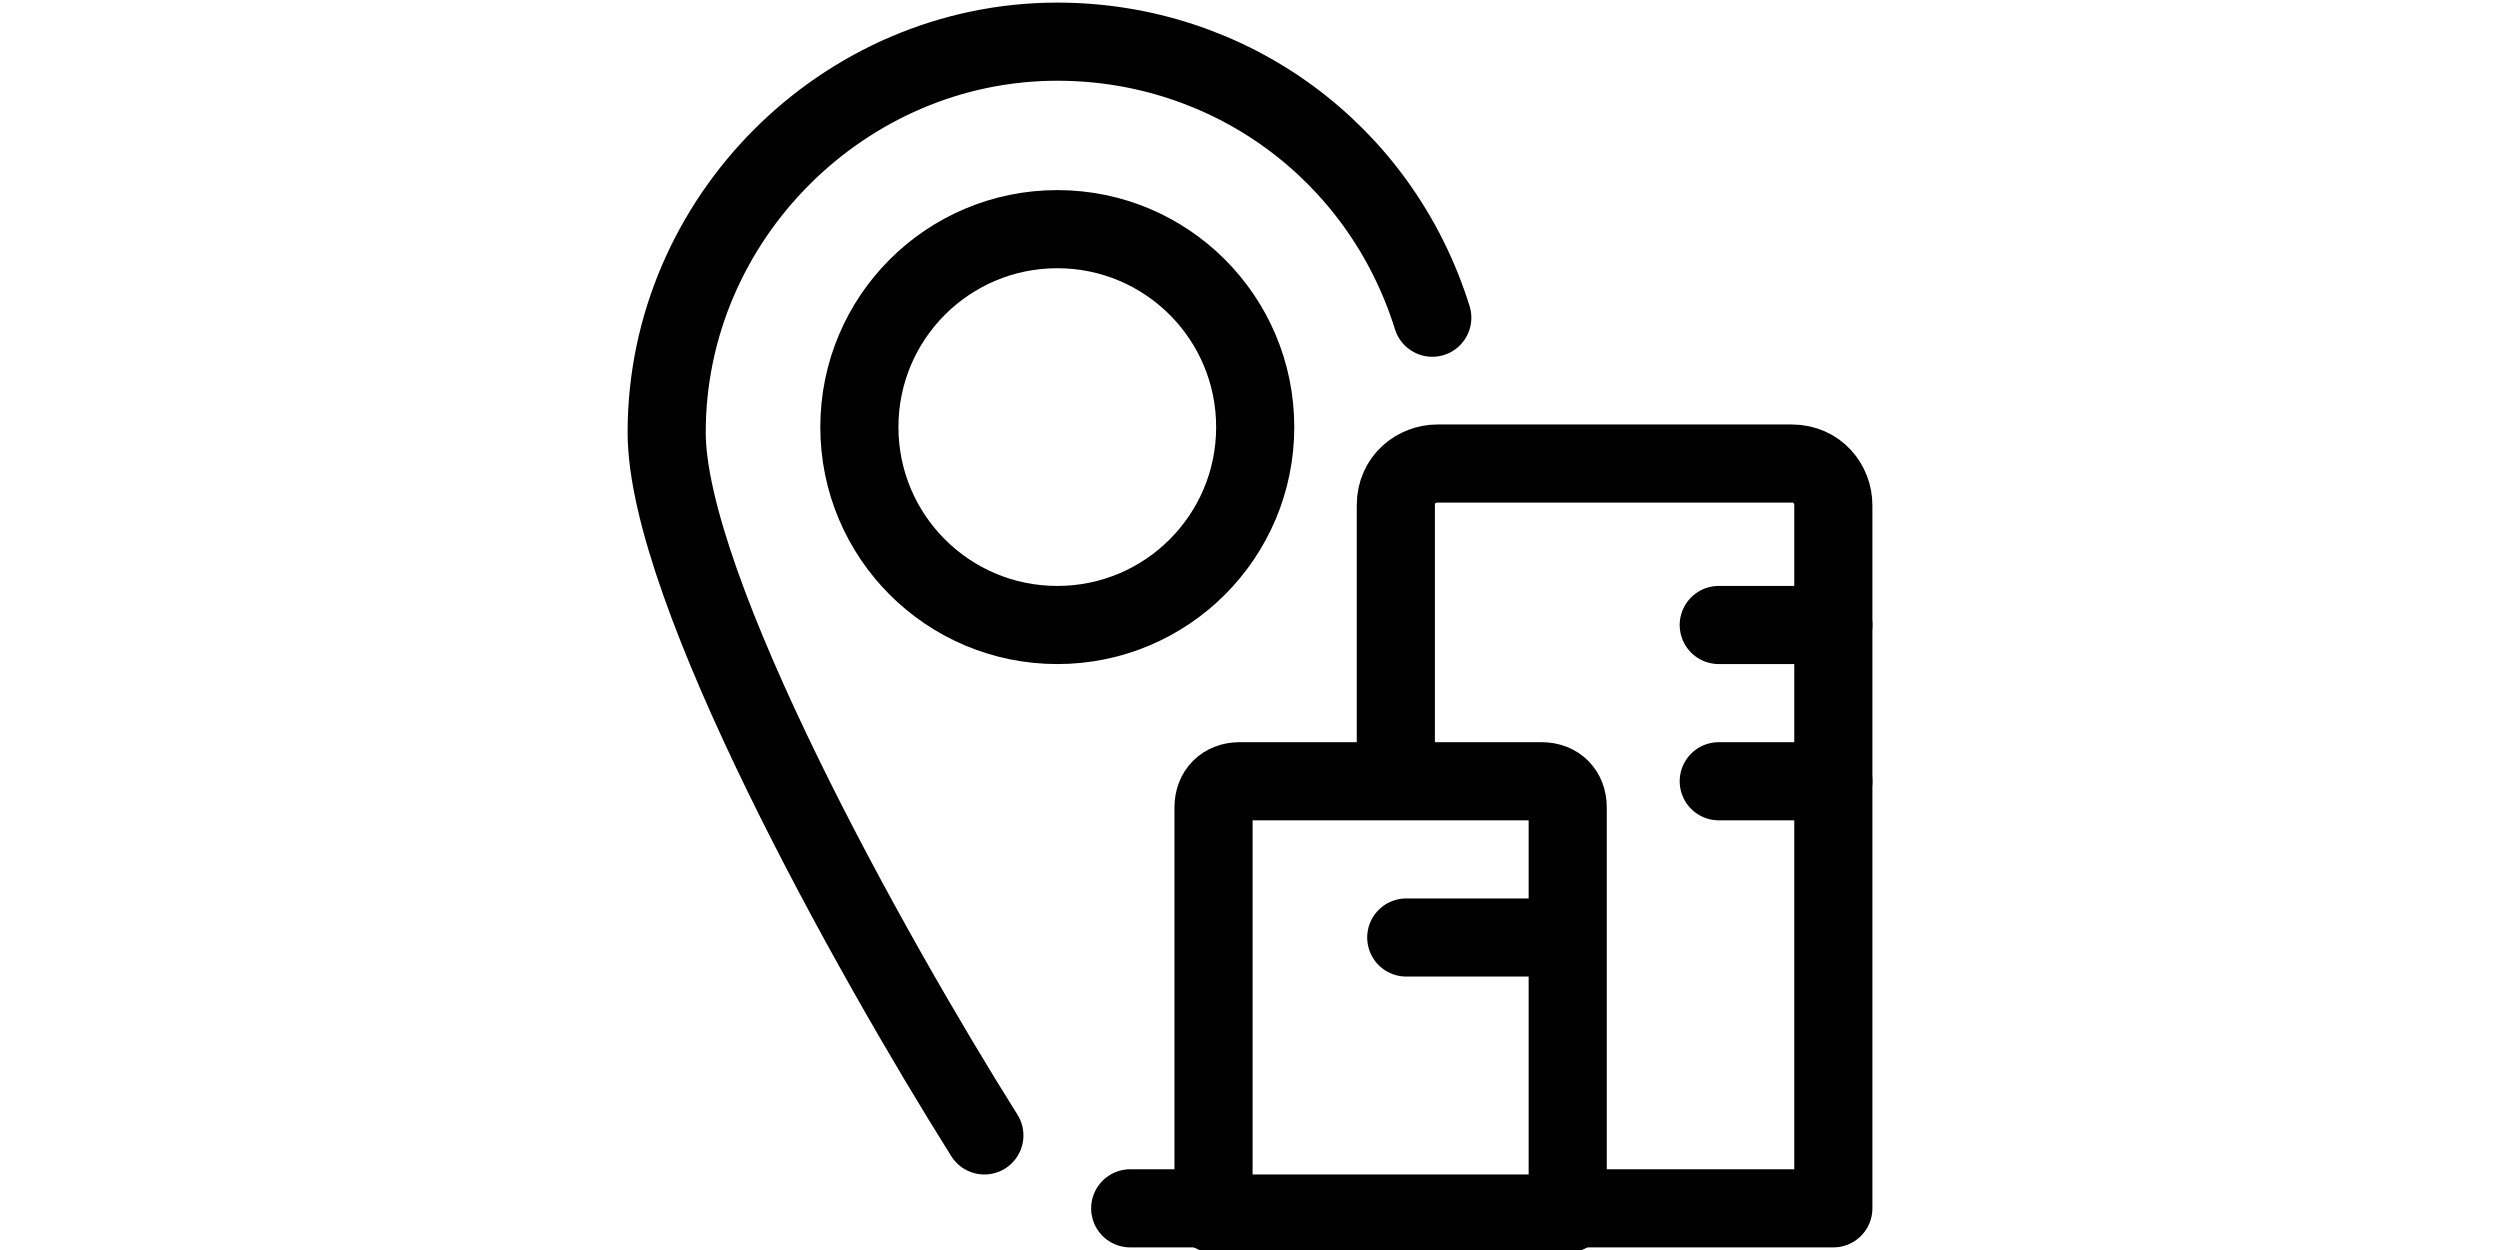
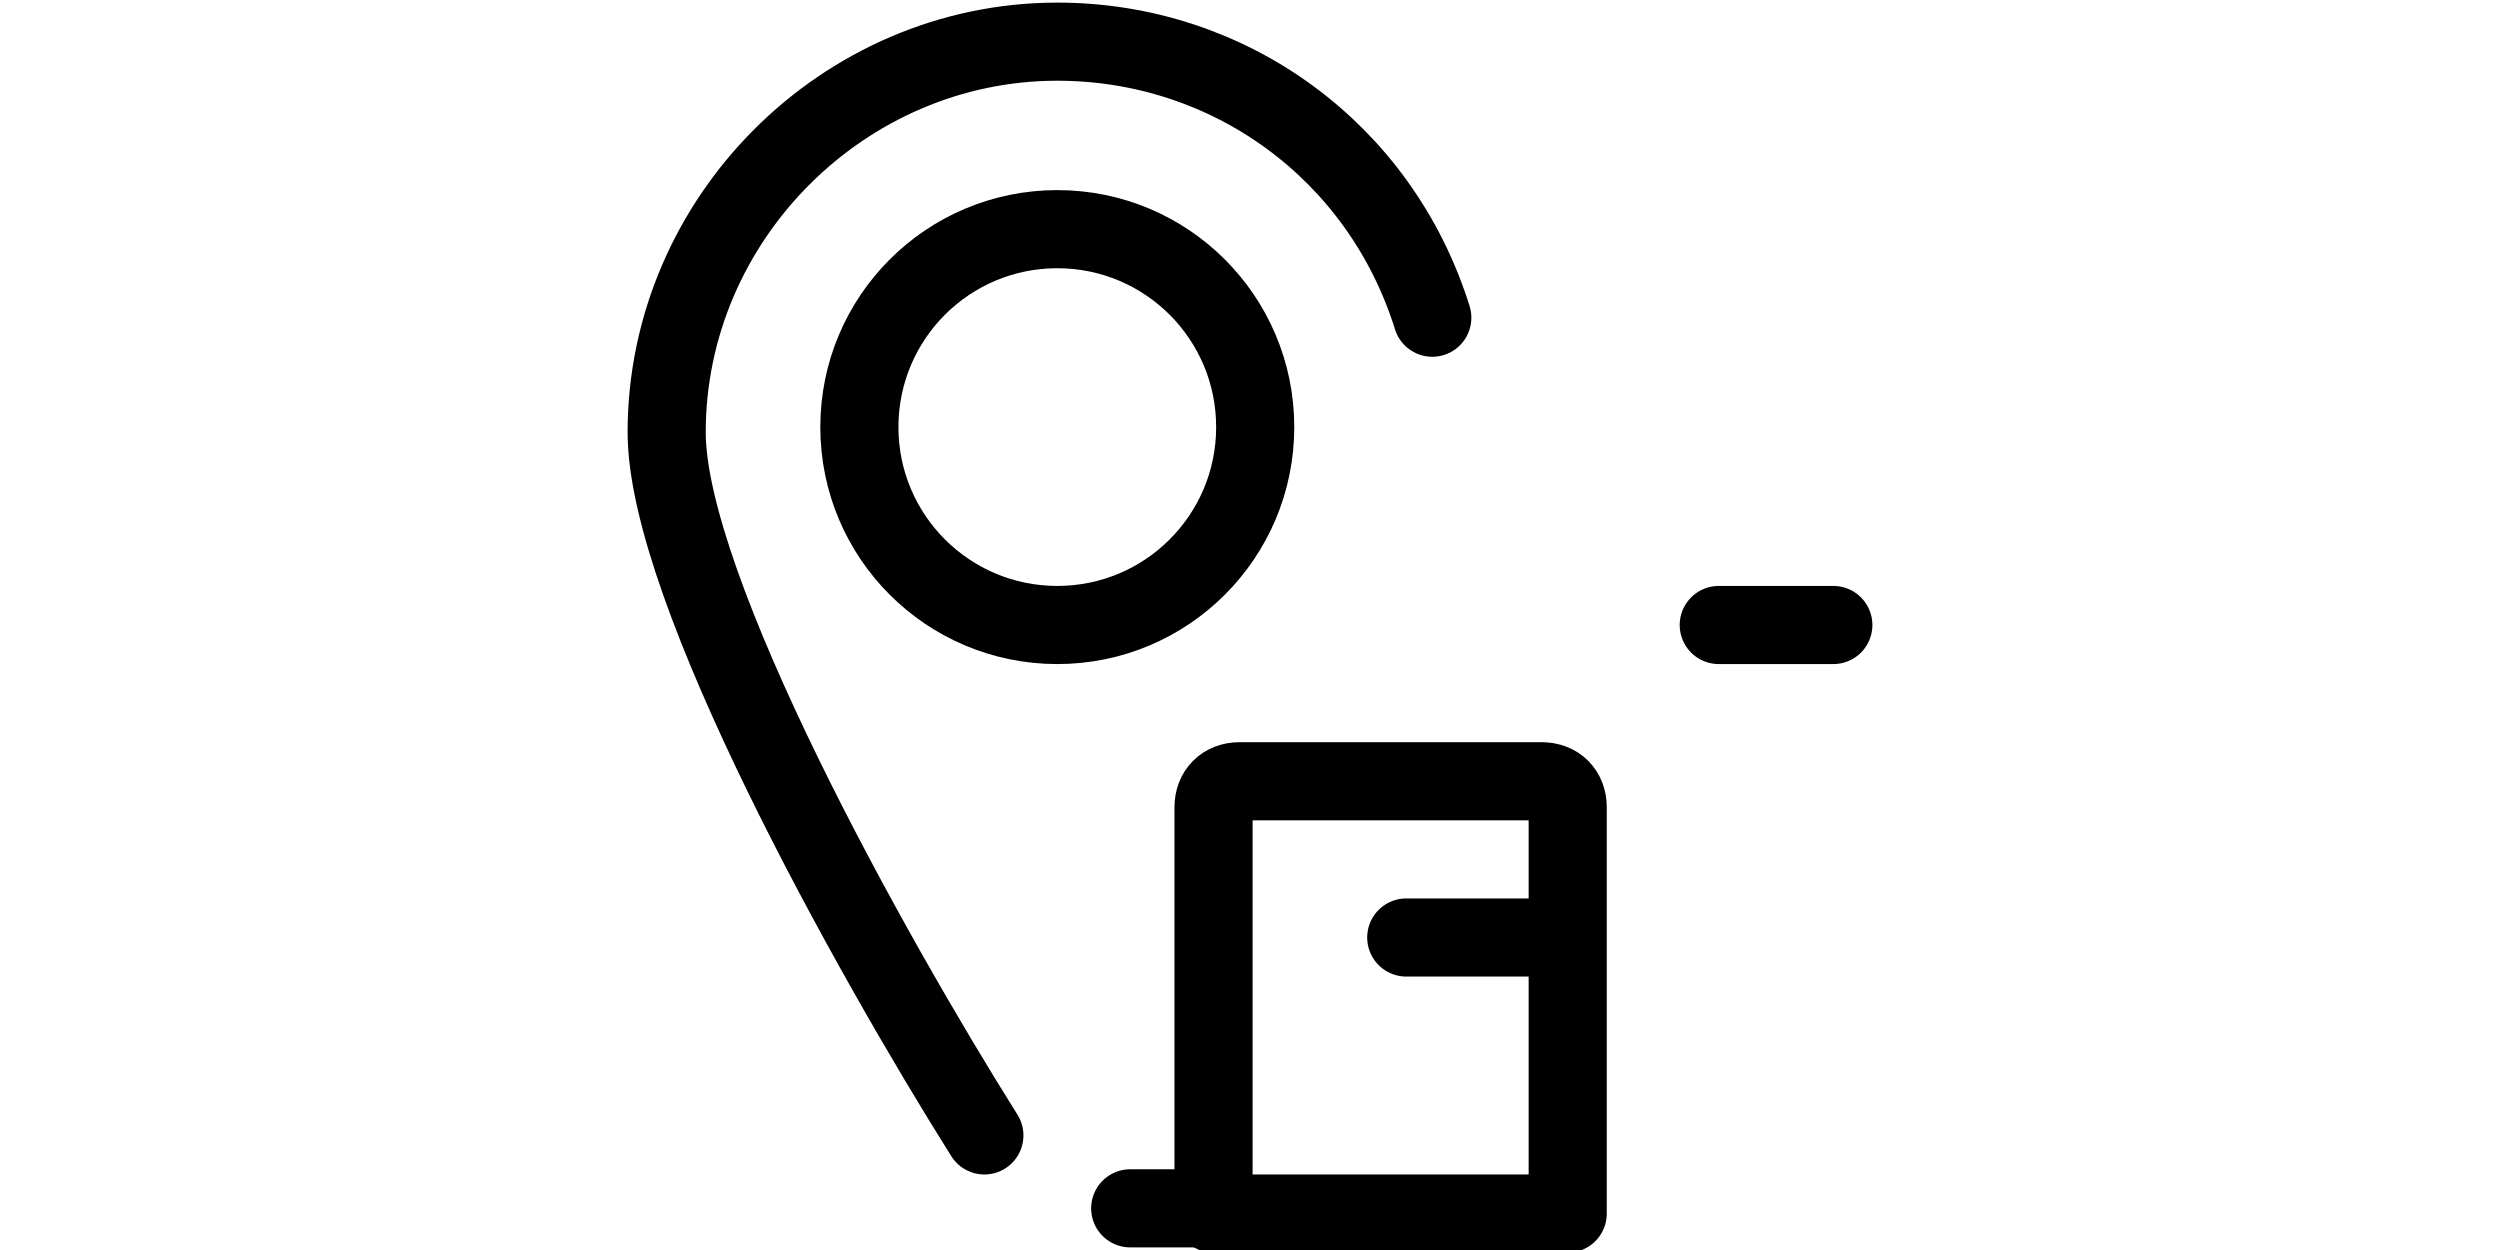
<svg xmlns="http://www.w3.org/2000/svg" id="Real-Estate-Location-Building-Pin--Streamline-Ultimate" version="1.1" viewBox="0 0 48 24">
  <defs>
    <style>
      .st0 {
        fill: none;
        stroke: #000;
        stroke-linecap: round;
        stroke-linejoin: round;
        stroke-width: 1.5px;
      }
    </style>
  </defs>
  <path class="st0" d="M16.5,8.2c0,2.1,1.7,3.8,3.8,3.8s3.8-1.7,3.8-3.8-1.7-3.8-3.8-3.8-3.8,1.7-3.8,3.8Z" />
  <path class="st0" d="M18.9,21.8c-2.2-3.5-6.1-10.5-6.1-13.5,0-4.1,3.4-7.5,7.5-7.5,3.3,0,6.2,2.1,7.2,5.3" />
  <path class="st0" d="M23.8,15h5.8c.3,0,.5.2.5.5v7.8h-6.8v-7.8c0-.3.2-.5.5-.5Z" />
-   <path class="st0" d="M30,23.2h5.2v-13.5c0-.4-.3-.8-.8-.8h-6.8c-.4,0-.8.3-.8.8v5.2" />
  <path class="st0" d="M23.2,23.2h-1.5" />
  <path class="st0" d="M27,18h3" />
  <path class="st0" d="M33,12h2.2" />
-   <path class="st0" d="M33,15h2.2" />
</svg>